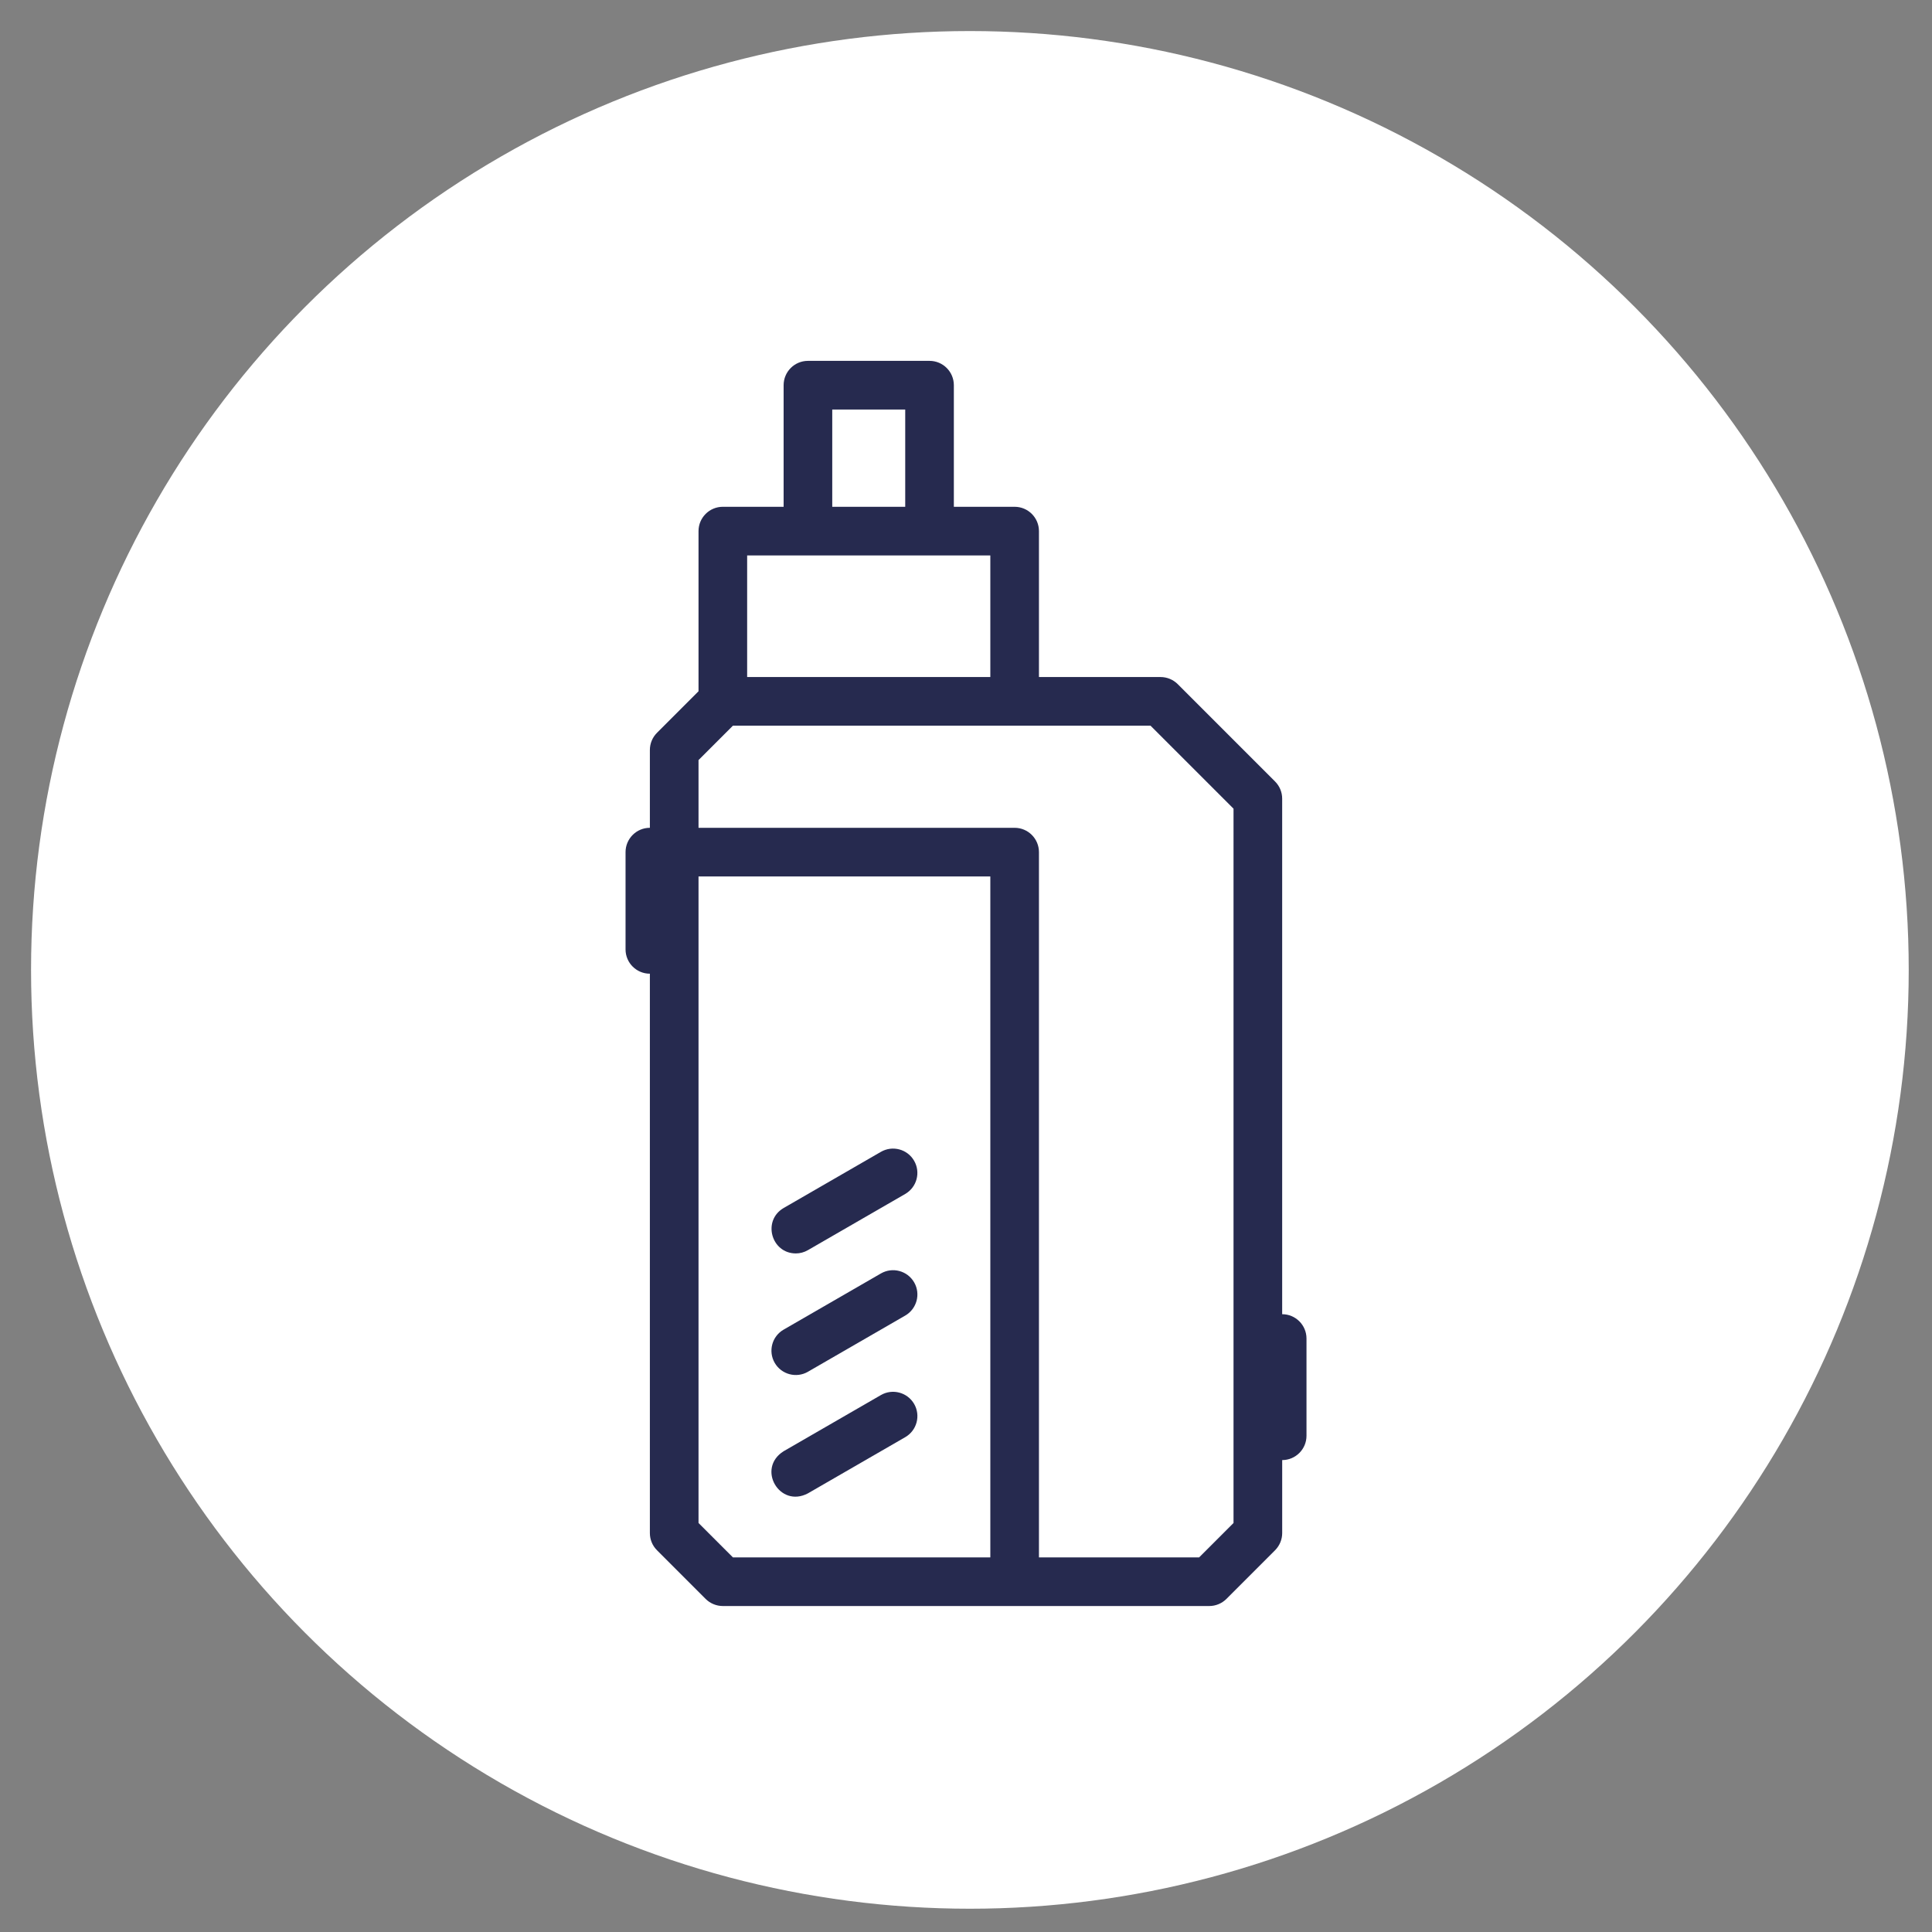
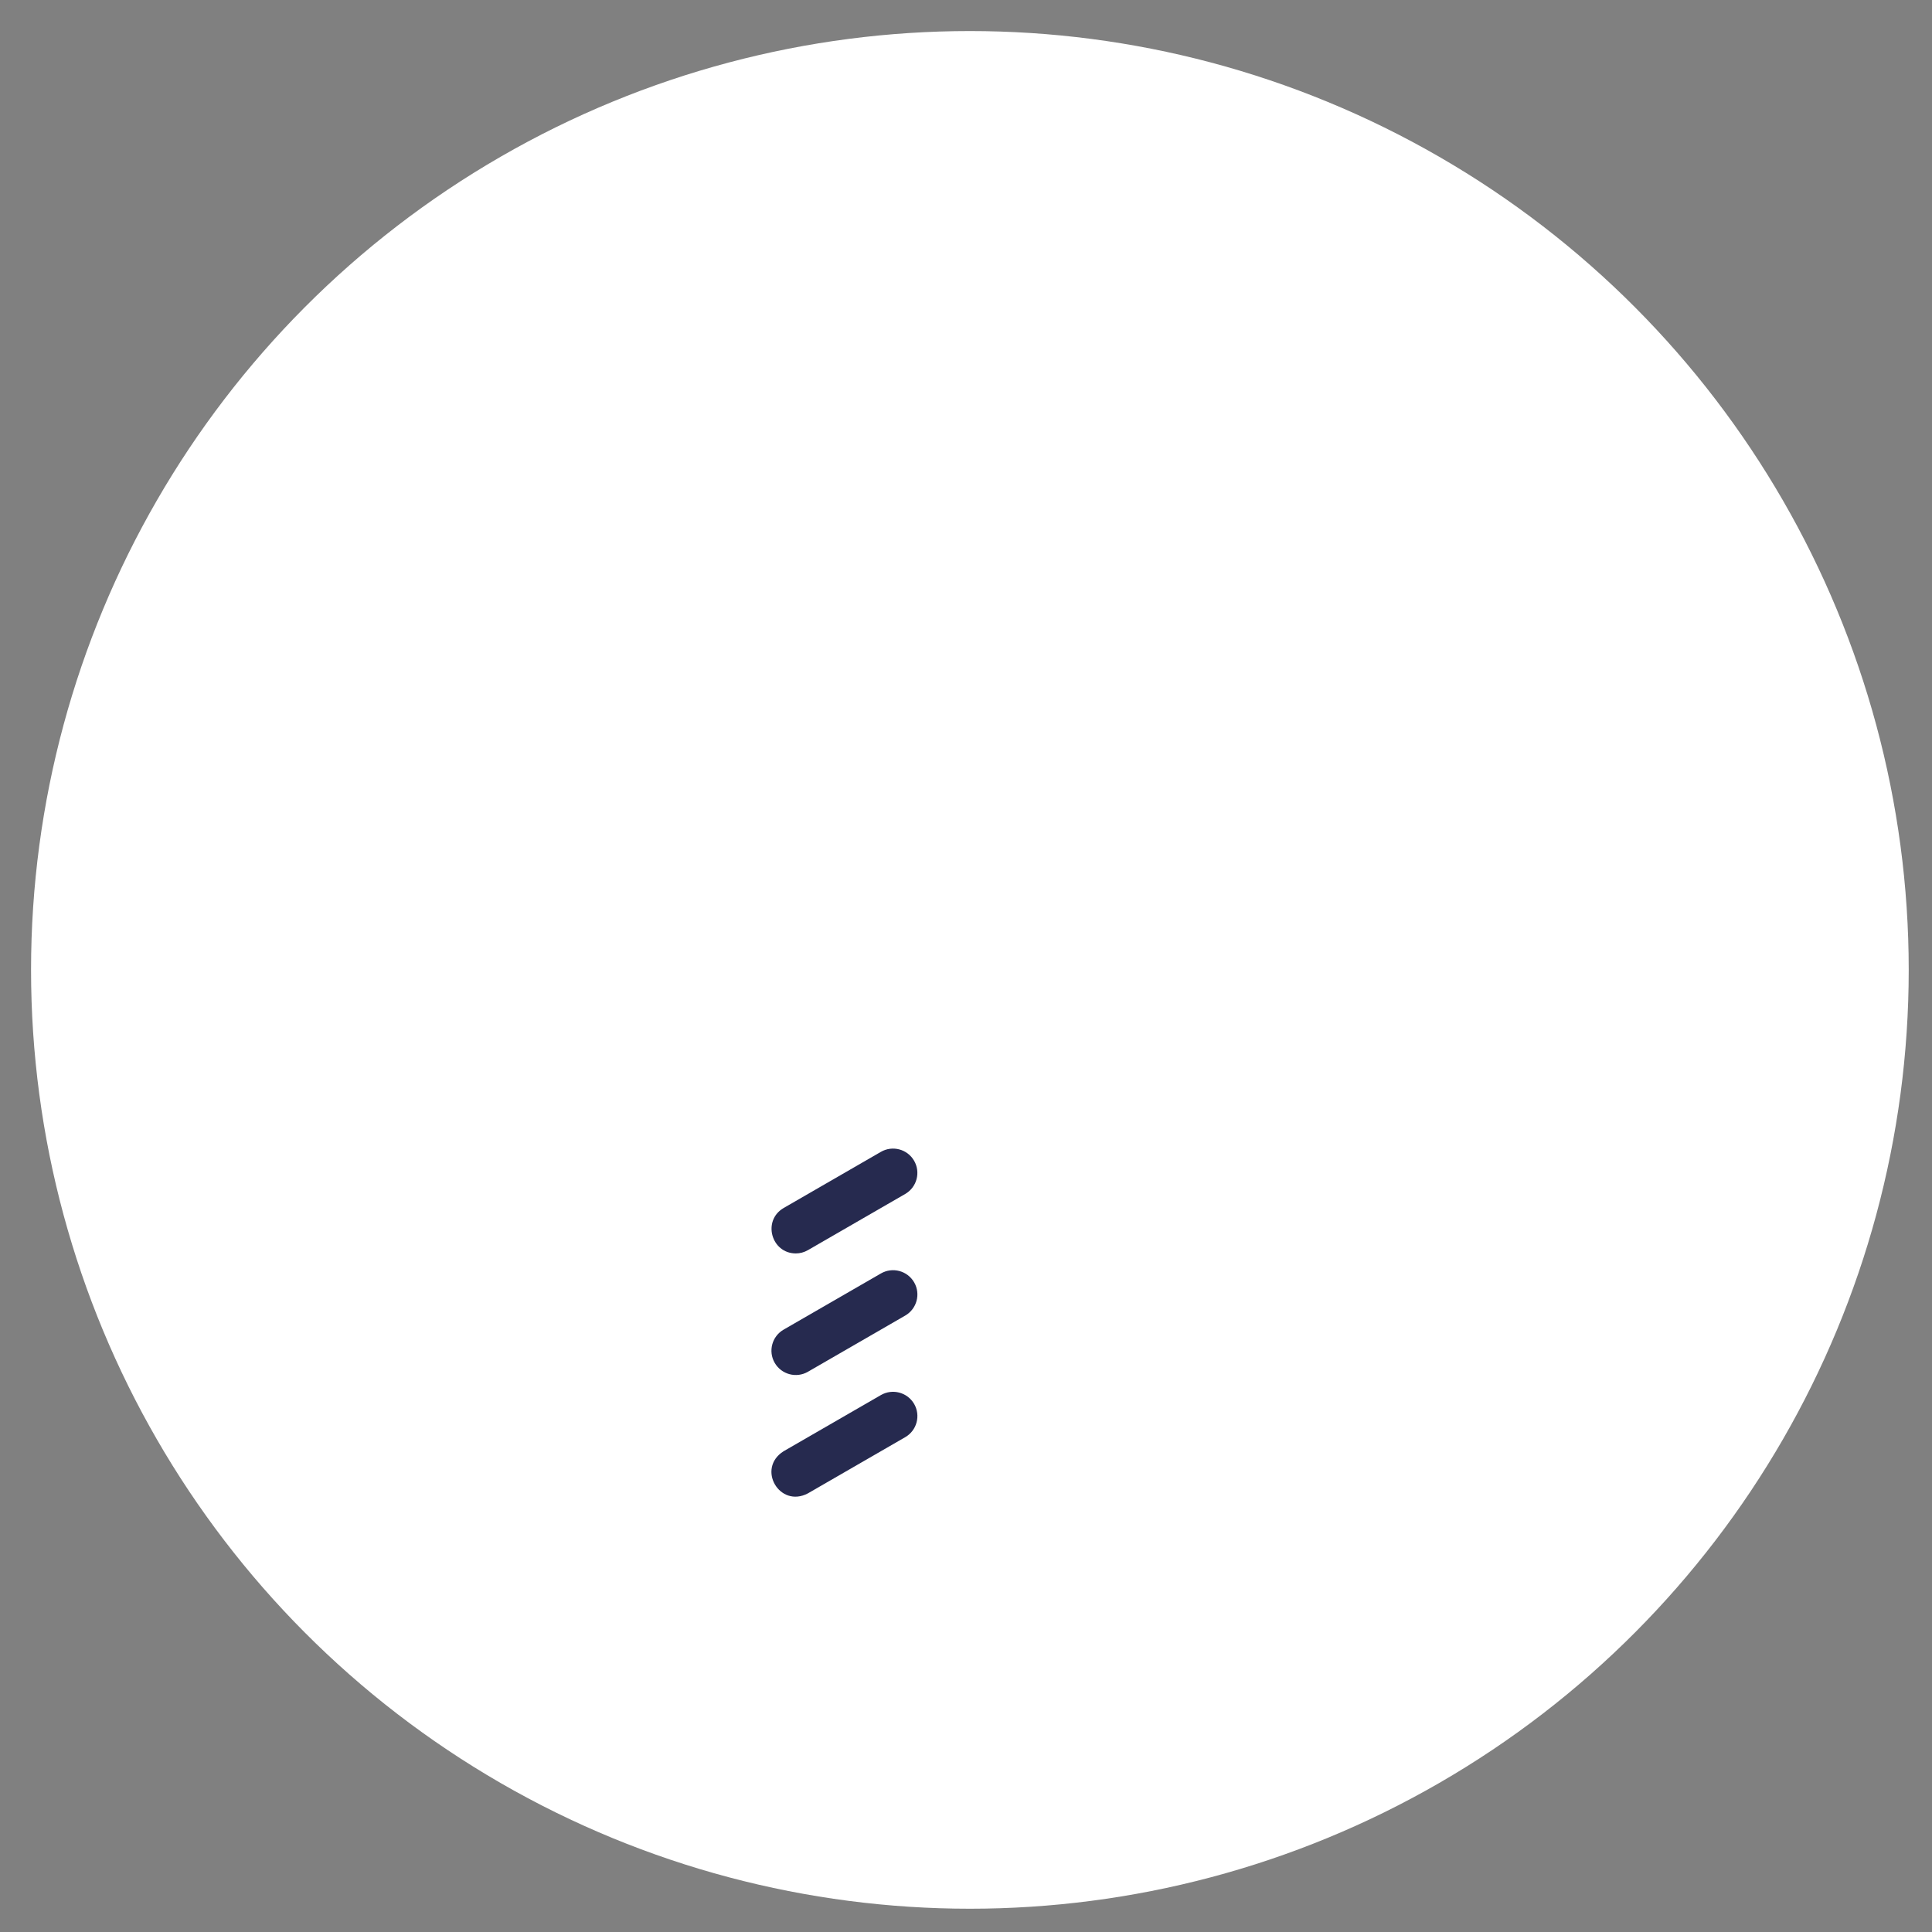
<svg xmlns="http://www.w3.org/2000/svg" xmlns:xlink="http://www.w3.org/1999/xlink" version="1.1" x="0px" y="0px" width="83px" height="83px" viewBox="0 0 83 83" enable-background="new 0 0 83 83" xml:space="preserve">
  <rect x="0" y="0" width="83" height="83" fill="#808080" stroke="none" />
  <g id="Calque_1">
    <circle fill="#FFFFFF" cx="41.667" cy="41.667" r="40.333" />
  </g>
  <g id="Calque_2">
    <g id="NewGroupe15">
      <g id="NewGroup0-8">
        <g>
          <path fill="#262A4F" d="M34.188,53.848c0.178,0,0.357-0.046,0.521-0.141l4.179-2.413c0.5-0.289,0.672-0.927,0.383-1.427      c-0.288-0.5-0.928-0.671-1.428-0.382l-4.179,2.413C32.741,52.438,33.134,53.846,34.188,53.848L34.188,53.848L34.188,53.848z" />
          <path fill="#262A4F" d="M37.844,54.709l-4.179,2.413c-0.5,0.287-0.672,0.928-0.383,1.427c0.291,0.504,0.936,0.669,1.428,0.382      l4.179-2.413c0.5-0.289,0.672-0.928,0.383-1.428C38.983,54.591,38.344,54.42,37.844,54.709L37.844,54.709z" />
          <path fill="#262A4F" d="M37.844,59.933l-4.179,2.413c-1.176,0.74-0.174,2.457,1.045,1.809l4.179-2.413      c0.5-0.287,0.672-0.928,0.383-1.428C38.983,59.816,38.344,59.644,37.844,59.933L37.844,59.933z" />
-           <path fill="#262A4F" d="M52.993,65.429l-1.478,1.478h-6.881V36.608c0-0.577-0.468-1.045-1.045-1.045H30.009v-2.91l1.478-1.478      h17.939l3.567,3.567V65.429L52.993,65.429z M30.009,65.429V37.653h12.536v29.253H31.486L30.009,65.429L30.009,65.429z       M42.545,23.862v5.224H32.098v-5.224H42.545L42.545,23.862z M35.754,17.594h3.135v4.179h-3.135V17.594L35.754,17.594z       M55.083,56.459V34.31c0-0.277-0.11-0.542-0.307-0.738l-4.179-4.18c-0.196-0.196-0.462-0.306-0.739-0.306h-5.224v-6.269      c0-0.577-0.468-1.045-1.045-1.045h-2.611v-5.224c0-0.577-0.468-1.045-1.045-1.045H34.71c-0.577,0-1.045,0.468-1.045,1.045v5.224      h-2.612c-0.576,0-1.044,0.468-1.044,1.045v6.88l-1.783,1.784c-0.197,0.196-0.307,0.462-0.307,0.739v3.343      c-0.577,0-1.045,0.468-1.045,1.045v4.179c0,0.577,0.468,1.044,1.045,1.044v24.031c0,0.277,0.109,0.542,0.307,0.739l2.088,2.09      c0.197,0.194,0.463,0.305,0.739,0.305h20.896c0.277,0,0.543-0.11,0.739-0.305l2.089-2.09c0.196-0.197,0.307-0.462,0.307-0.739      v-3.136c0.576,0,1.044-0.468,1.044-1.044v-4.18C56.127,56.927,55.659,56.459,55.083,56.459L55.083,56.459z" />
        </g>
      </g>
    </g>
  </g>
  <g id="Calque_4" display="none">
    <g id="NewGroupe3" display="inline">
      <g id="NewGroup0-20">
        <g>
          <path fill="#262A4F" d="M46.71,23.643v5.21H36.29v-5.21H46.71L46.71,23.643z M39.937,17.391h3.126v4.168h-3.126V17.391      L39.937,17.391z M48.794,32.411v34.164H34.206V32.411l1.474-1.474H47.32L48.794,32.411L48.794,32.411z M37.854,16.349v5.21      h-2.605c-0.575,0-1.042,0.466-1.042,1.042v6.863l-1.779,1.779c-0.195,0.195-0.305,0.46-0.305,0.737v35.636      c0,0.576,0.467,1.042,1.042,1.042h16.672c0.575,0,1.043-0.466,1.043-1.042V31.979c0-0.276-0.11-0.542-0.306-0.737l-1.779-1.779      v-6.863c0-0.575-0.466-1.042-1.041-1.042h-2.605v-5.21c0-0.575-0.467-1.042-1.042-1.042h-5.21      C38.32,15.307,37.854,15.773,37.854,16.349L37.854,16.349z" />
          <path fill="#262A4F" d="M41.5,61.363c-1.148,0-2.084-0.936-2.084-2.083c0.105-2.763,4.064-2.761,4.168,0      C43.584,60.428,42.649,61.363,41.5,61.363L41.5,61.363z M41.5,55.111c-2.298,0-4.167,1.87-4.167,4.169      c0.209,5.521,8.126,5.52,8.335,0C45.668,56.981,43.799,55.111,41.5,55.111L41.5,55.111z" />
          <path fill="#262A4F" d="M38.374,37.189h6.253v6.252h-6.253V37.189L38.374,37.189z M37.333,45.524h8.335      c0.575,0,1.042-0.466,1.042-1.042v-8.335c0-0.575-0.467-1.042-1.042-1.042h-8.335c-0.576,0-1.043,0.467-1.043,1.042v8.335      C36.29,45.059,36.757,45.524,37.333,45.524L37.333,45.524z" />
          <path fill="#262A4F" d="M45.668,48.131h-8.335c-1.382,0.051-1.381,2.032,0,2.083h8.335      C47.049,50.163,47.048,48.18,45.668,48.131L45.668,48.131z" />
        </g>
      </g>
    </g>
  </g>
  <g id="Calque_3" display="none">
    <g id="NewGroupe18" display="inline">
      <g id="NewGroup0-5">
        <g>
          <g>
            <defs>
              <rect id="SVGID_1_" x="14.237" y="14.989" width="54.525" height="54.523" />
            </defs>
            <clipPath id="SVGID_2_">
              <use xlink:href="#SVGID_1_" overflow="visible" />
            </clipPath>
            <path clip-path="url(#SVGID_2_)" fill="#262A4F" d="M61.876,29.433l-7.558-7.557l6.837-4.458l5.179,5.179L61.876,29.433       L61.876,29.433z M57.531,34.126l-3.199-3.2l3.011-3.012l3.201,3.2L57.531,34.126L57.531,34.126z M24.715,66.943l-7.907-7.908       l31.312-31.31l7.907,7.907L24.715,66.943L24.715,66.943z M52.637,23.208l3.2,3.201l-3.012,3.012l-3.201-3.201L52.637,23.208       L52.637,23.208z M62.051,15.3c-0.356-0.356-0.913-0.414-1.335-0.139l-8.66,5.648c-0.063,0.04-0.119,0.086-0.171,0.139       L14.549,58.283c-0.416,0.416-0.416,1.09,0,1.506l9.413,9.412c0.396,0.412,1.11,0.412,1.507,0l37.334-37.333       c0.052-0.052,0.1-0.11,0.14-0.171l5.647-8.66c0.274-0.422,0.217-0.979-0.139-1.335L62.051,15.3L62.051,15.3z" />
          </g>
          <path fill="#262A4F" d="M45.708,39.926c-0.495,0.516-1.387,0.516-1.882,0c-0.52-0.521-0.52-1.364,0-1.883      c0.52-0.519,1.364-0.519,1.882,0C46.229,38.562,46.229,39.405,45.708,39.926L45.708,39.926z M42.32,36.537      c-1.35,1.349-1.35,3.544,0,4.894c1.288,1.343,3.607,1.343,4.896,0c1.348-1.35,1.348-3.544,0-4.894      C45.865,35.188,43.67,35.187,42.32,36.537L42.32,36.537z" />
        </g>
      </g>
    </g>
  </g>
</svg>